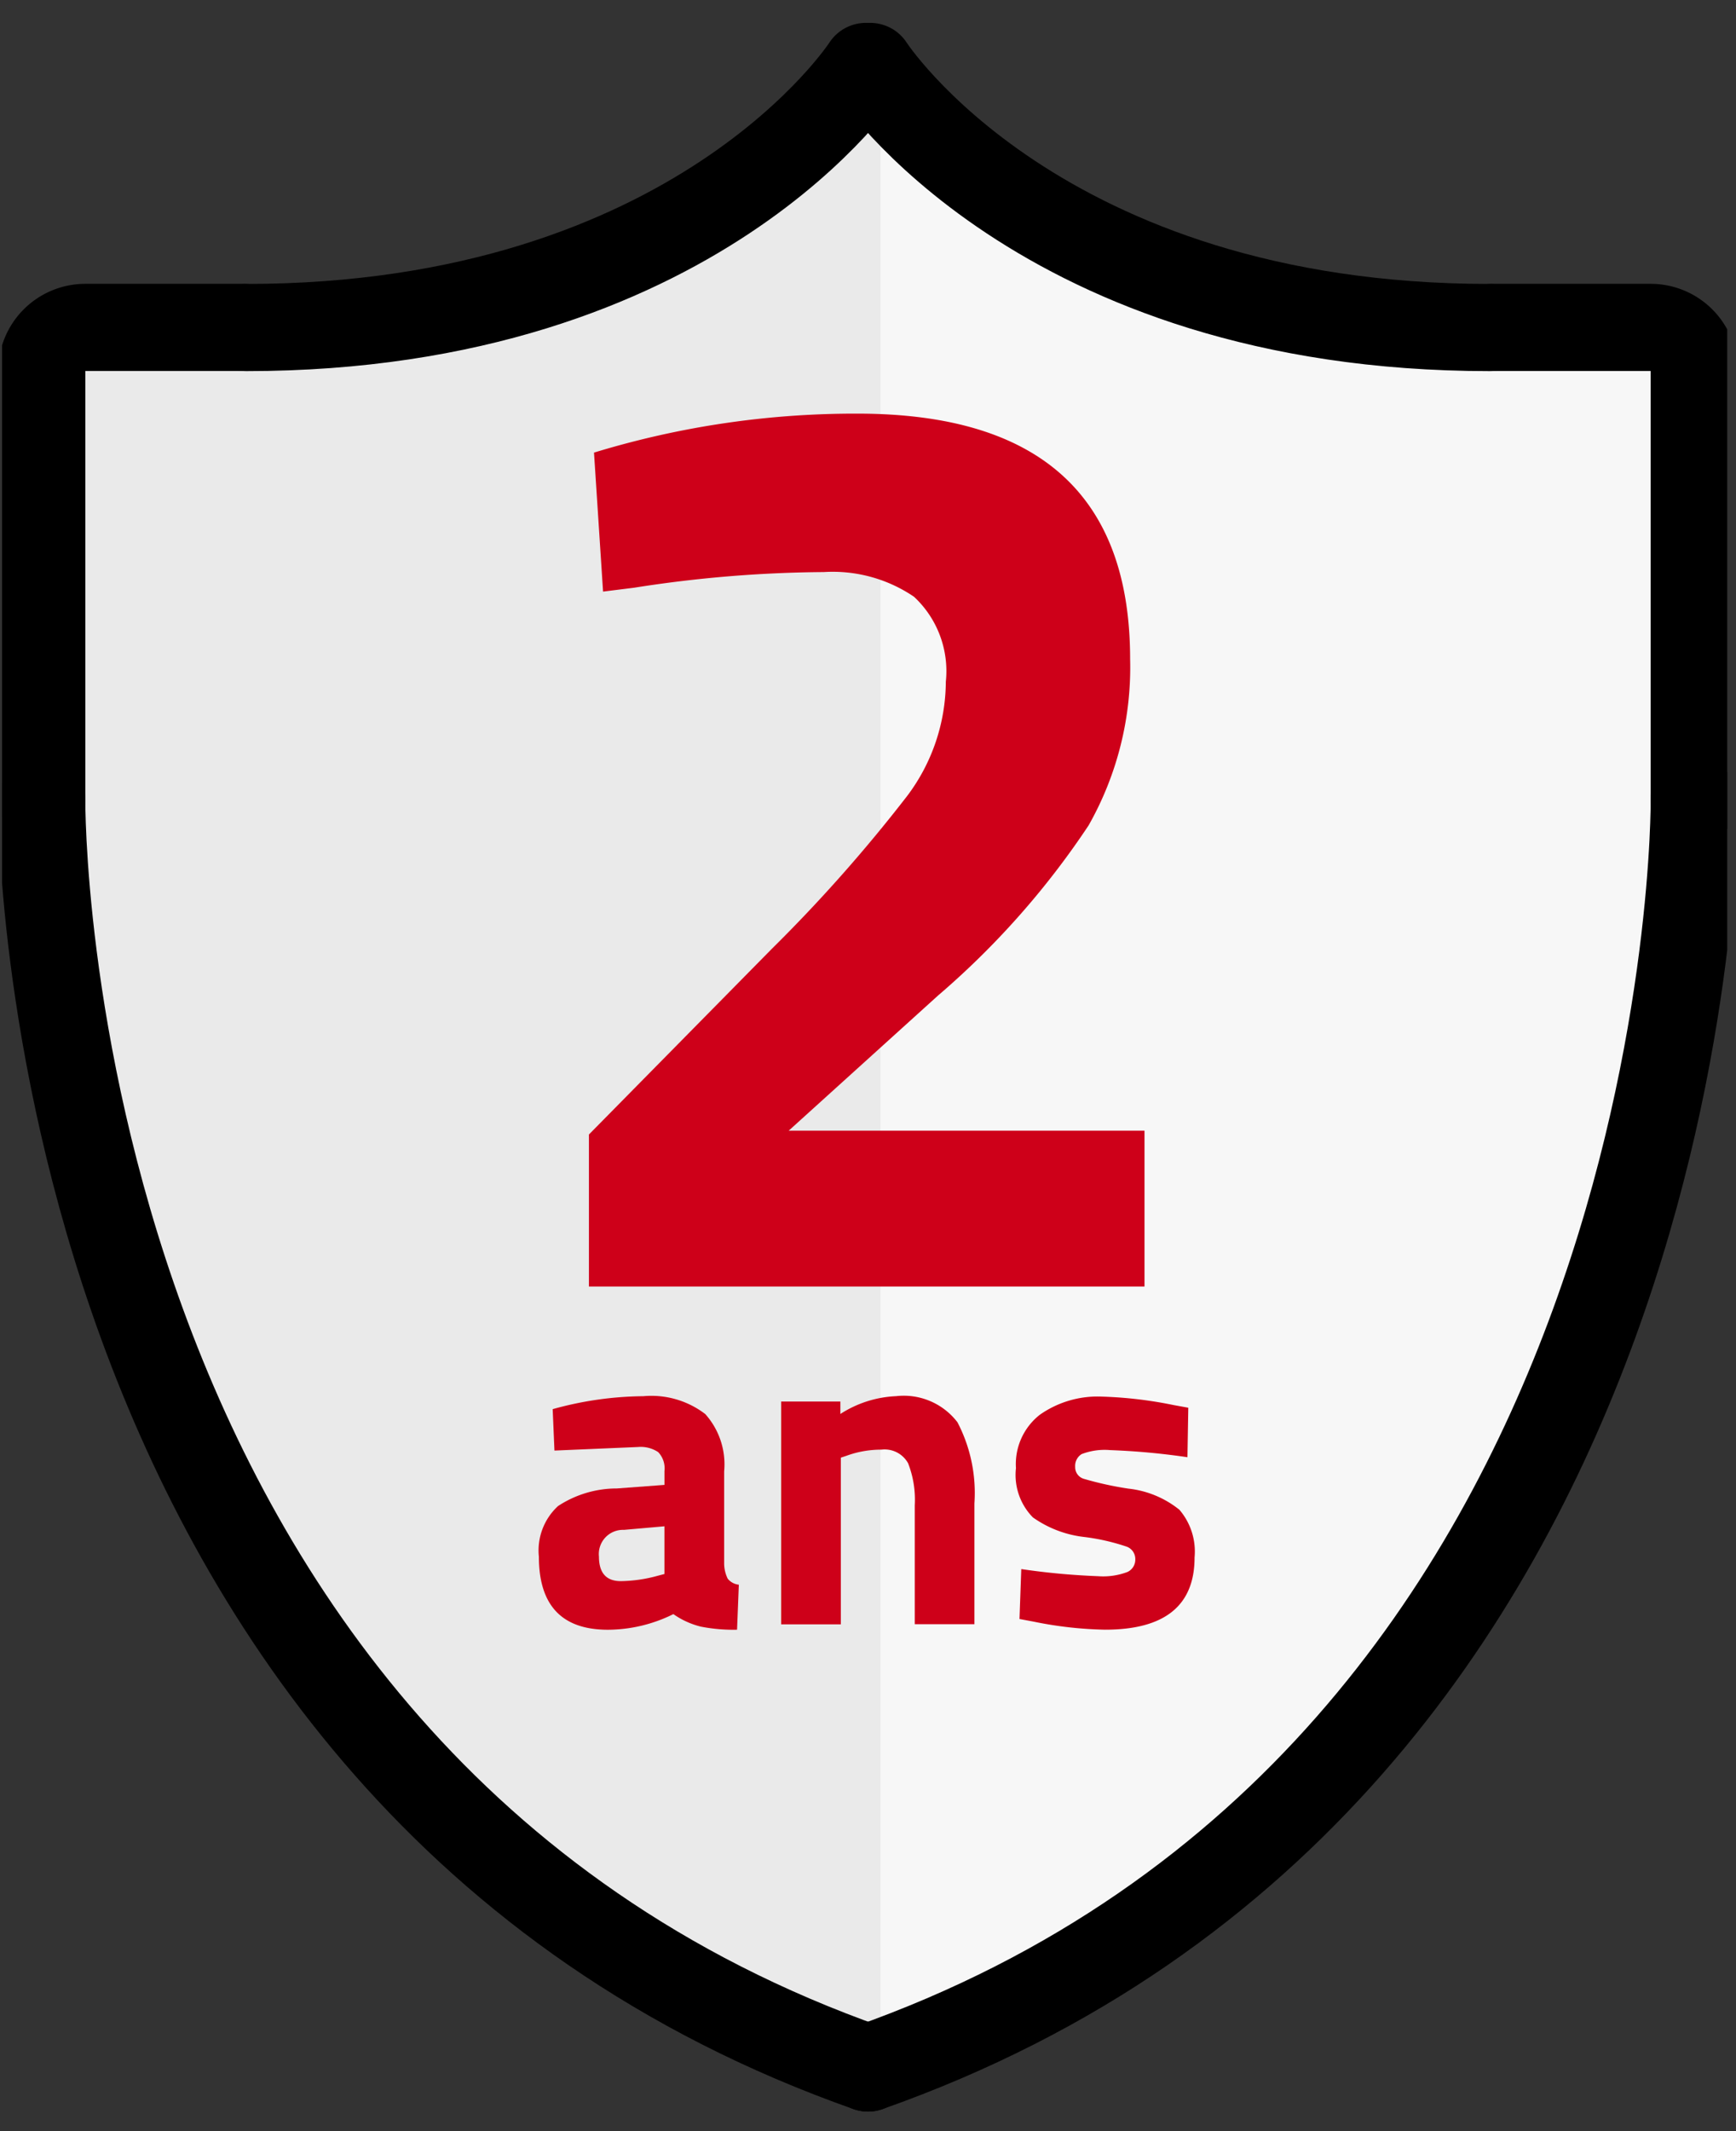
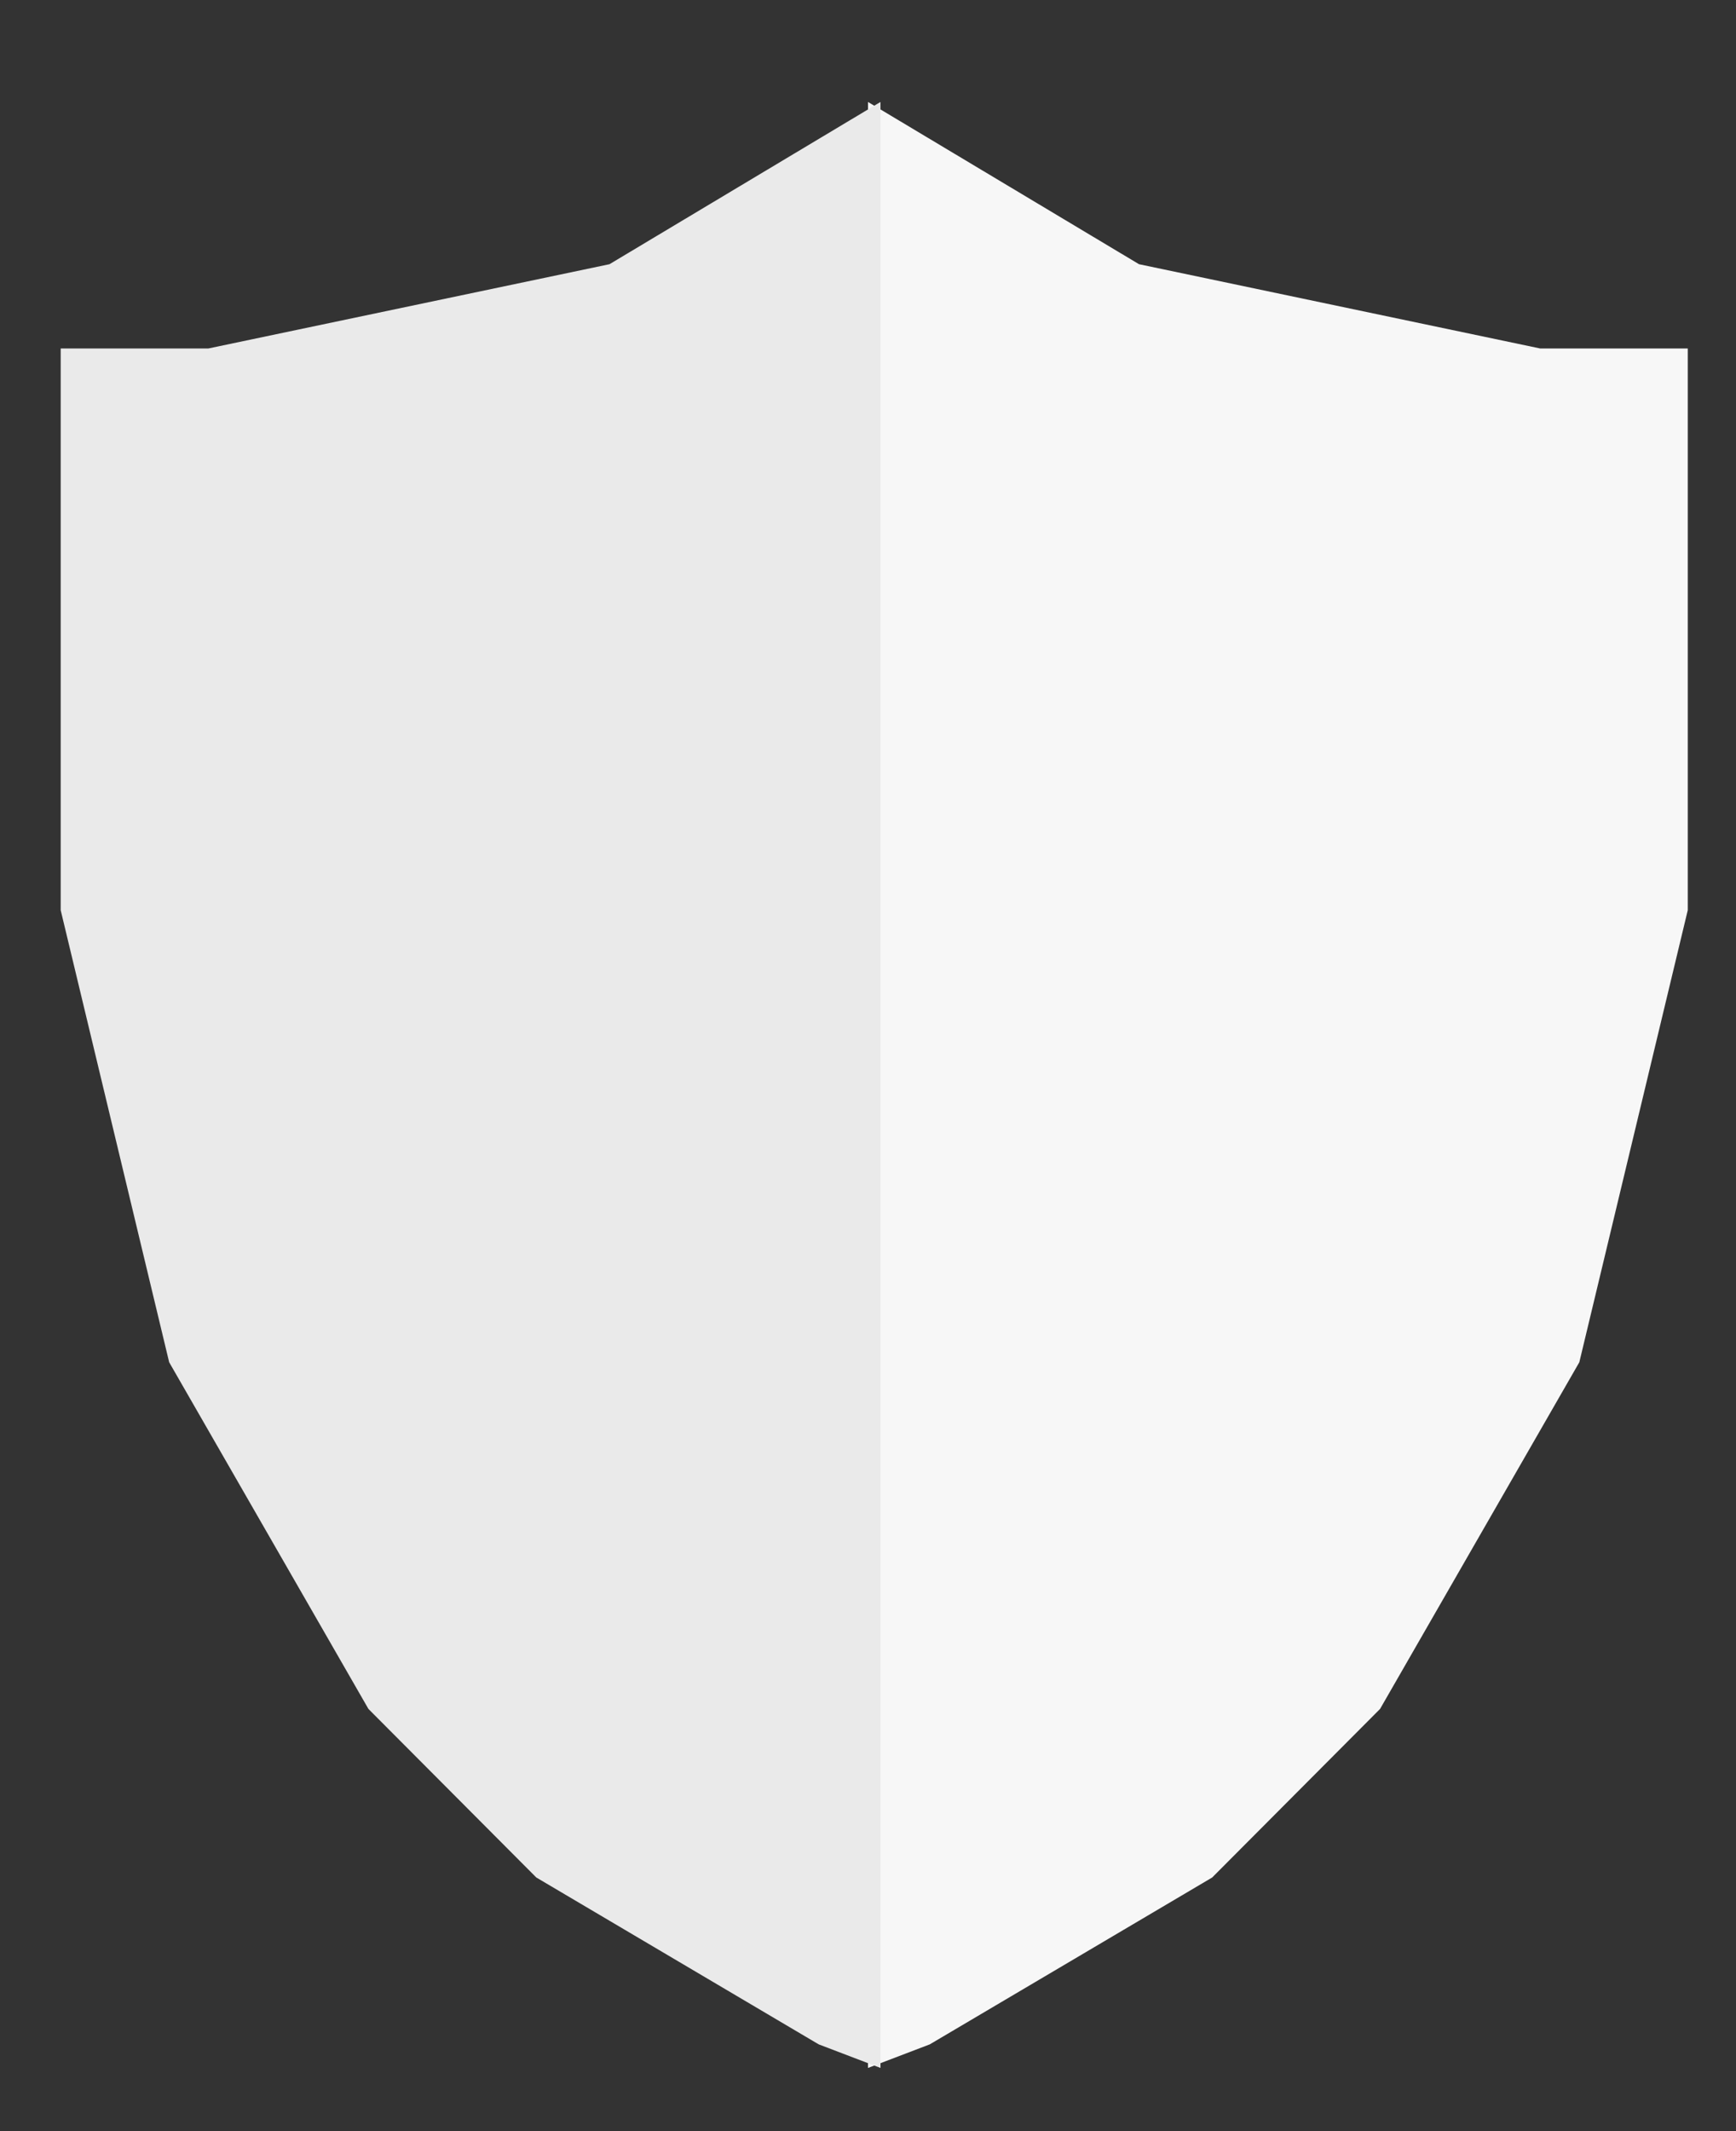
<svg xmlns="http://www.w3.org/2000/svg" width="59.775" height="73.334" viewBox="0 0 59.775 73.334">
  <rect x="0" y="0" width="59.775" height="73.334" fill="#333333" stroke="none" />
  <defs>
    <clipPath id="clip-path">
-       <rect width="59.775" height="72.849" fill="none" />
-     </clipPath>
+       </clipPath>
    <clipPath id="clip-path-2">
-       <rect width="59.401" height="73.334" fill="none" />
-     </clipPath>
+       </clipPath>
  </defs>
  <g transform="translate(0 0.41)">
    <path d="M31.181,3.347,40.512,8.93l13.814,2.9h5.081v19.33L55.673,46.716l-6.861,11.93-5.78,5.8-9.725,5.743L31.18,71Z" transform="translate(-1.293 -0.248)" fill="#f7f7f7" />
    <path d="M30.407,3.347,21.076,8.93l-13.814,2.9H2.18v19.33L5.915,46.716l6.861,11.93,5.78,5.8,9.725,5.743L30.408,71Z" transform="translate(-0.09 -0.248)" fill="#eaeaea" />
    <g transform="translate(0 -0.109)">
      <g clip-path="url(#clip-path)">
        <path d="M25.737,52.386v3.19a1.22,1.22,0,0,0,.123.514.568.568,0,0,0,.383.207l-.061,1.549a5.848,5.848,0,0,1-1.25-.107,2.818,2.818,0,0,1-.943-.43,5.111,5.111,0,0,1-2.254.538q-2.377,0-2.377-2.515a2.075,2.075,0,0,1,.659-1.741,3.681,3.681,0,0,1,2.024-.606l1.641-.123v-.475a.81.81,0,0,0-.215-.652,1.083,1.083,0,0,0-.69-.177l-2.883.123-.061-1.425a11.913,11.913,0,0,1,3.121-.446,3.052,3.052,0,0,1,2.132.614,2.59,2.59,0,0,1,.652,1.963M22.286,54.41a.831.831,0,0,0-.859.92q0,.843.751.844a4.973,4.973,0,0,0,1.273-.185l.23-.06V54.287Z" transform="translate(-0.803 -2.065)" fill="#ce0019" />
-         <path d="M30.116,57.661H28.061V49.993H30.1v.429a3.837,3.837,0,0,1,1.917-.613,2.326,2.326,0,0,1,2.116.9,5.263,5.263,0,0,1,.583,2.791v4.156H32.662V53.566a3.45,3.45,0,0,0-.23-1.449.924.924,0,0,0-.92-.468,3.481,3.481,0,0,0-1.212.215l-.184.061Z" transform="translate(-1.164 -2.065)" fill="#ce0019" />
        <path d="M42.4,51.911a24.376,24.376,0,0,0-2.662-.245,2.2,2.2,0,0,0-.982.138.476.476,0,0,0-.222.437.416.416,0,0,0,.3.414,11.61,11.61,0,0,0,1.534.337,3.374,3.374,0,0,1,1.756.728,2.209,2.209,0,0,1,.521,1.641q0,2.485-3.083,2.485a13.378,13.378,0,0,1-2.454-.276l-.491-.092.061-1.718a24.379,24.379,0,0,0,2.646.245,2.363,2.363,0,0,0,1.012-.146.467.467,0,0,0,.268-.437.453.453,0,0,0-.284-.429,7.342,7.342,0,0,0-1.472-.337,3.792,3.792,0,0,1-1.771-.675,2.085,2.085,0,0,1-.582-1.695,2.155,2.155,0,0,1,.827-1.84,3.46,3.46,0,0,1,2.132-.621,14.378,14.378,0,0,1,2.469.291l.506.092Z" transform="translate(-1.513 -2.066)" fill="#ce0019" />
-         <path d="M40.285,44.573H21.155v-5.23l6.3-6.392a52.68,52.68,0,0,0,4.671-5.275,6.578,6.578,0,0,0,1.318-3.911,3.493,3.493,0,0,0-1.095-2.927,4.979,4.979,0,0,0-3.107-.85,43.561,43.561,0,0,0-6.527.538l-1.073.134-.312-4.783a30.778,30.778,0,0,1,9.073-1.341q9.387,0,9.387,8.448a11.021,11.021,0,0,1-1.43,5.722,28.346,28.346,0,0,1-5.186,5.856l-5.14,4.649H40.285Z" transform="translate(-0.877 -0.603)" fill="#ce0019" />
+         <path d="M40.285,44.573H21.155v-5.23l6.3-6.392a52.68,52.68,0,0,0,4.671-5.275,6.578,6.578,0,0,0,1.318-3.911,3.493,3.493,0,0,0-1.095-2.927,4.979,4.979,0,0,0-3.107-.85,43.561,43.561,0,0,0-6.527.538l-1.073.134-.312-4.783q9.387,0,9.387,8.448a11.021,11.021,0,0,1-1.43,5.722,28.346,28.346,0,0,1-5.186,5.856l-5.14,4.649H40.285Z" transform="translate(-0.877 -0.603)" fill="#ce0019" />
      </g>
    </g>
    <g transform="translate(0.071 -0.41)">
      <g clip-path="url(#clip-path-2)">
        <path d="M31.181,72.042C59.907,61.92,59.63,28.42,59.63,28.42" transform="translate(-1.364 -0.878)" fill="none" stroke="#000" stroke-linecap="round" stroke-linejoin="round" stroke-width="3" />
        <path d="M60.56,27.716V12.941a1.5,1.5,0,0,0-1.5-1.5H53.6" transform="translate(-2.294 -0.174)" fill="none" stroke="#000" stroke-linecap="round" stroke-linejoin="round" stroke-width="3" />
-         <path d="M29.949,72.042C1.226,61.92,1.5,28.42,1.5,28.42" transform="translate(-0.133 -0.878)" fill="none" stroke="#000" stroke-linecap="round" stroke-linejoin="round" stroke-width="3" />
        <path d="M1.5,27.716V12.941a1.5,1.5,0,0,1,1.5-1.5H8.461" transform="translate(-0.133 -0.174)" fill="none" stroke="#000" stroke-linecap="round" stroke-linejoin="round" stroke-width="3" />
        <path d="M8.843,11.056c15.554,0,21.337-8.984,21.337-8.984h.15s5.788,8.984,21.336,8.984" transform="translate(-0.438 0.215)" fill="none" stroke="#000" stroke-linecap="round" stroke-linejoin="round" stroke-width="3" />
      </g>
    </g>
  </g>
</svg>